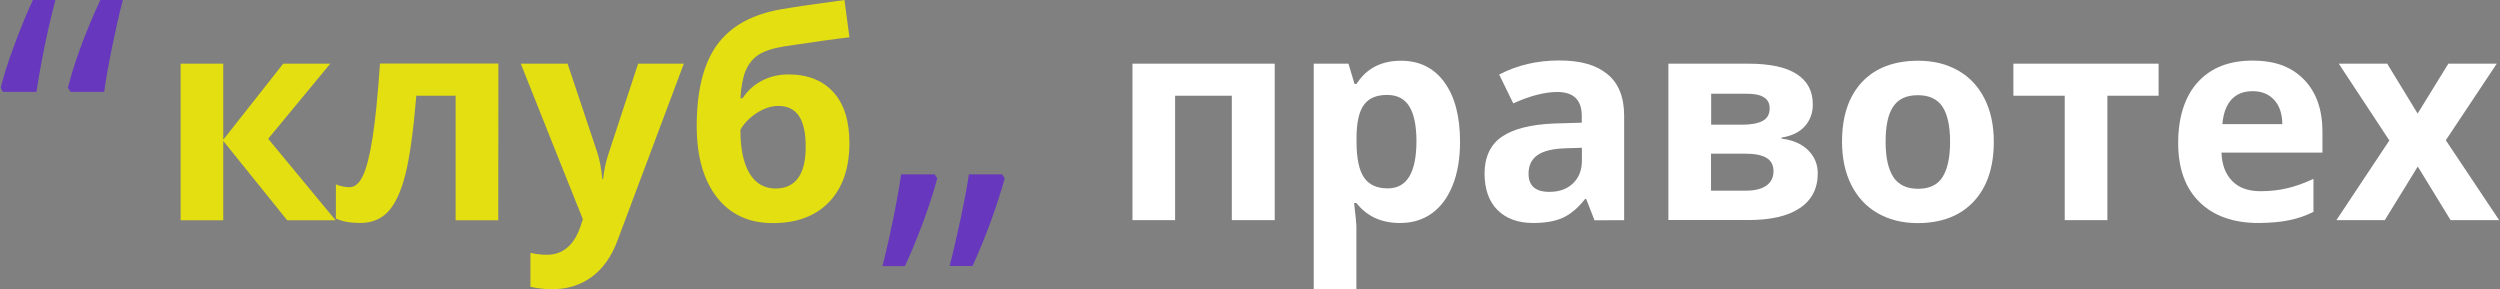
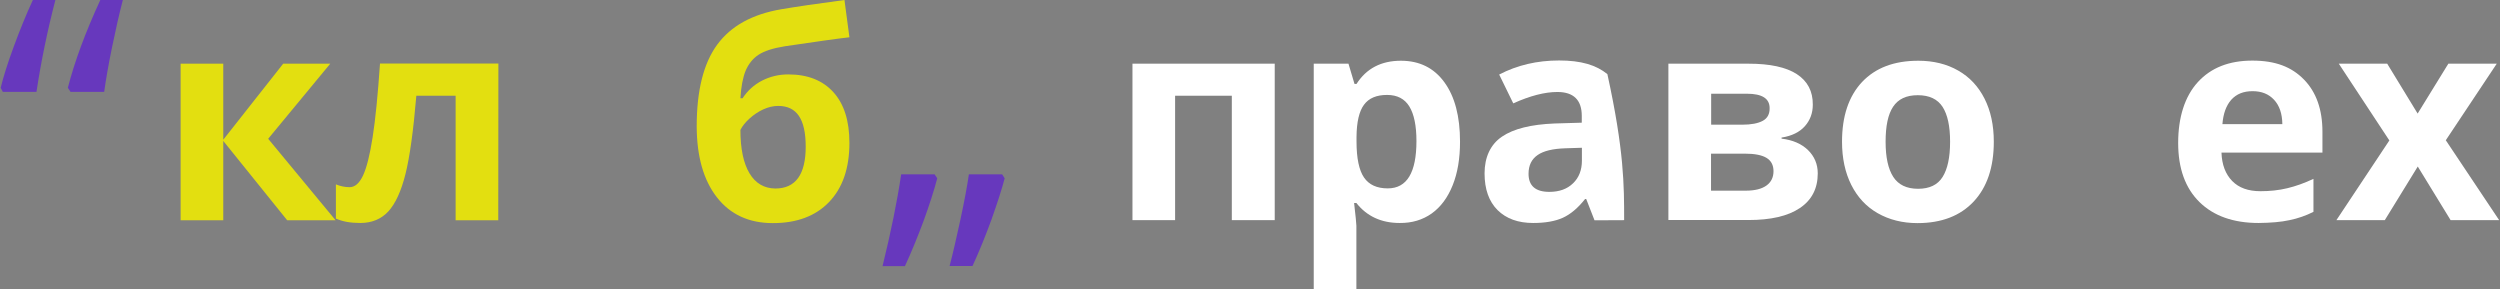
<svg xmlns="http://www.w3.org/2000/svg" viewBox="0 0 1640.00 189.75" data-guides="{&quot;vertical&quot;:[],&quot;horizontal&quot;:[]}">
  <rect x="0" y="0" width="1640.00" height="189.75" fill="#808080" stroke="none" />
  <defs />
  <path fill="rgb(255, 255, 255)" stroke="none" fill-opacity="1" stroke-width="1" stroke-opacity="1" class="st0" id="tSvg4fed3ee6dd" title="Path 2" d="M836.22 41.78C836.22 75.995 836.22 110.211 836.22 144.426C826.838 144.426 817.456 144.426 808.073 144.426C808.073 117.218 808.073 90.01 808.073 62.802C795.672 62.802 783.269 62.802 770.867 62.802C770.867 90.01 770.867 117.218 770.867 144.426C761.544 144.426 752.22 144.426 742.897 144.426C742.897 110.211 742.897 75.995 742.897 41.78C774.005 41.78 805.112 41.78 836.22 41.78Z" />
  <path fill="rgb(255, 255, 255)" stroke="none" fill-opacity="1" stroke-width="1" stroke-opacity="1" class="st0" id="tSvg137340dbb53" title="Path 3" d="M918.196 146.274C906.146 146.274 896.647 141.876 889.786 133.168C889.288 133.168 888.789 133.168 888.291 133.168C889.258 141.7 889.786 146.713 889.786 148.033C889.786 161.901 889.786 175.769 889.786 189.637C880.463 189.637 871.139 189.637 861.816 189.637C861.816 140.351 861.816 91.065 861.816 41.78C869.409 41.78 877.003 41.78 884.597 41.78C885.916 46.207 887.235 50.634 888.555 55.061C888.995 55.061 889.434 55.061 889.874 55.061C896.383 44.858 906.146 39.845 918.988 39.845C931.126 39.845 940.626 44.507 947.486 53.918C954.347 63.33 957.777 76.259 957.777 92.971C957.777 103.966 956.194 113.465 952.94 121.557C949.685 129.649 945.111 135.806 939.218 140.029C933.237 144.25 926.288 146.361 918.196 146.274ZM909.928 62.274C902.98 62.274 897.966 64.385 894.8 68.695C891.633 72.917 889.962 79.953 889.874 89.805C889.874 90.802 889.874 91.798 889.874 92.795C889.874 103.79 891.545 111.706 894.8 116.456C898.054 121.206 903.244 123.58 910.368 123.58C922.946 123.58 929.191 113.201 929.191 92.531C929.191 82.416 927.608 74.852 924.529 69.838C921.451 64.825 916.613 62.274 909.928 62.274Z" />
-   <path fill="rgb(255, 255, 255)" stroke="none" fill-opacity="1" stroke-width="1" stroke-opacity="1" class="st0" id="tSvg141610d70ac" title="Path 4" d="M1045.999 144.514C1044.181 139.853 1042.363 135.191 1040.545 130.529C1040.311 130.529 1040.076 130.529 1039.842 130.529C1035.092 136.51 1030.254 140.556 1025.241 142.843C1020.227 145.13 1013.718 146.274 1005.714 146.274C995.863 146.274 988.123 143.459 982.405 137.829C976.776 132.2 973.874 124.196 973.874 113.729C973.874 103.262 977.656 94.818 985.308 89.629C992.96 84.439 1004.395 81.625 1019.787 81.009C1025.739 80.833 1031.691 80.657 1037.643 80.481C1037.643 78.986 1037.643 77.491 1037.643 75.995C1037.643 65.616 1032.277 60.339 1021.635 60.339C1013.454 60.339 1003.779 62.802 992.697 67.815C989.618 61.512 986.539 55.208 983.461 48.904C995.247 42.747 1008.353 39.669 1022.778 39.669C1037.203 39.669 1047.142 42.659 1054.443 48.641C1061.831 54.622 1065.437 63.769 1065.437 75.995C1065.437 98.806 1065.437 121.616 1065.437 144.426C1058.928 144.426 1052.42 144.426 1045.999 144.514ZM1037.731 96.929C1034.124 97.046 1030.518 97.164 1026.912 97.281C1018.732 97.545 1012.663 98.952 1008.705 101.679C1004.747 104.406 1002.724 108.452 1002.724 113.993C1002.724 121.909 1007.297 125.867 1016.357 125.867C1022.866 125.867 1028.055 124.02 1031.926 120.238C1035.796 116.544 1037.731 111.53 1037.731 105.373C1037.731 102.558 1037.731 99.744 1037.731 96.929Z" />
+   <path fill="rgb(255, 255, 255)" stroke="none" fill-opacity="1" stroke-width="1" stroke-opacity="1" class="st0" id="tSvg141610d70ac" title="Path 4" d="M1045.999 144.514C1044.181 139.853 1042.363 135.191 1040.545 130.529C1040.311 130.529 1040.076 130.529 1039.842 130.529C1035.092 136.51 1030.254 140.556 1025.241 142.843C1020.227 145.13 1013.718 146.274 1005.714 146.274C995.863 146.274 988.123 143.459 982.405 137.829C976.776 132.2 973.874 124.196 973.874 113.729C973.874 103.262 977.656 94.818 985.308 89.629C992.96 84.439 1004.395 81.625 1019.787 81.009C1025.739 80.833 1031.691 80.657 1037.643 80.481C1037.643 78.986 1037.643 77.491 1037.643 75.995C1037.643 65.616 1032.277 60.339 1021.635 60.339C1013.454 60.339 1003.779 62.802 992.697 67.815C989.618 61.512 986.539 55.208 983.461 48.904C995.247 42.747 1008.353 39.669 1022.778 39.669C1037.203 39.669 1047.142 42.659 1054.443 48.641C1065.437 98.806 1065.437 121.616 1065.437 144.426C1058.928 144.426 1052.42 144.426 1045.999 144.514ZM1037.731 96.929C1034.124 97.046 1030.518 97.164 1026.912 97.281C1018.732 97.545 1012.663 98.952 1008.705 101.679C1004.747 104.406 1002.724 108.452 1002.724 113.993C1002.724 121.909 1007.297 125.867 1016.357 125.867C1022.866 125.867 1028.055 124.02 1031.926 120.238C1035.796 116.544 1037.731 111.53 1037.731 105.373C1037.731 102.558 1037.731 99.744 1037.731 96.929Z" />
  <path fill="rgb(255, 255, 255)" stroke="none" fill-opacity="1" stroke-width="1" stroke-opacity="1" class="st0" id="tSvg9f11d41005" title="Path 5" d="M1189.194 68.695C1189.194 74.236 1187.435 78.898 1184.004 82.768C1180.574 86.638 1175.472 89.189 1168.7 90.245C1168.7 90.479 1168.7 90.714 1168.7 90.948C1176 91.828 1181.717 94.29 1186.027 98.424C1190.249 102.558 1192.448 107.66 1192.448 113.729C1192.448 123.668 1188.49 131.321 1180.662 136.51C1172.834 141.788 1161.575 144.338 1147.062 144.338C1129.529 144.338 1111.996 144.338 1094.463 144.338C1094.463 110.152 1094.463 75.966 1094.463 41.78C1111.996 41.78 1129.529 41.78 1147.062 41.78C1161.135 41.78 1171.69 44.067 1178.727 48.641C1185.763 53.214 1189.282 59.899 1189.194 68.695ZM1160.871 70.894C1160.871 64.649 1155.946 61.482 1146.006 61.482C1138.178 61.482 1130.35 61.482 1122.522 61.482C1122.522 68.255 1122.522 75.028 1122.522 81.801C1129.295 81.801 1136.067 81.801 1142.84 81.801C1148.821 81.801 1153.307 80.921 1156.386 79.25C1159.464 77.579 1160.959 74.764 1160.871 70.894ZM1163.422 112.322C1163.422 108.276 1161.839 105.373 1158.76 103.526C1155.682 101.679 1150.932 100.799 1144.687 100.799C1137.269 100.799 1129.852 100.799 1122.434 100.799C1122.434 108.891 1122.434 116.984 1122.434 125.076C1130.028 125.076 1137.621 125.076 1145.215 125.076C1151.196 125.076 1155.682 123.932 1158.76 121.733C1161.839 119.534 1163.422 116.368 1163.422 112.322Z" />
  <path fill="rgb(255, 255, 255)" stroke="none" fill-opacity="1" stroke-width="1" stroke-opacity="1" class="st0" id="tSvg111ed578c1d" title="Path 6" d="M1307.936 92.971C1307.936 109.683 1303.539 122.789 1294.743 132.2C1285.947 141.612 1273.633 146.361 1257.889 146.361C1248.037 146.361 1239.33 144.162 1231.765 139.853C1224.201 135.543 1218.484 129.298 1214.438 121.293C1210.391 113.201 1208.369 103.79 1208.369 92.971C1208.369 76.171 1212.766 63.154 1221.474 53.83C1230.27 44.507 1242.496 39.845 1258.416 39.845C1268.268 39.845 1276.975 41.956 1284.54 46.266C1292.104 50.576 1297.821 56.733 1301.867 64.737C1305.913 72.741 1307.936 82.152 1307.936 92.971ZM1236.955 92.971C1236.955 103.174 1238.626 110.827 1241.968 116.016C1245.311 121.206 1250.764 123.844 1258.24 123.844C1265.717 123.844 1271.082 121.293 1274.337 116.104C1277.591 110.915 1279.262 103.262 1279.262 92.971C1279.262 82.68 1277.591 75.204 1274.337 70.102C1270.994 65.001 1265.629 62.45 1258.064 62.45C1250.5 62.45 1245.223 65.001 1241.88 70.014C1238.538 75.028 1236.955 82.68 1236.955 92.971Z" />
-   <path fill="rgb(255, 255, 255)" stroke="none" fill-opacity="1" stroke-width="1" stroke-opacity="1" class="st0" id="tSvg1555a551ff8" title="Path 7" d="M1416.036 41.78C1416.036 48.787 1416.036 55.794 1416.036 62.802C1404.836 62.802 1393.637 62.802 1382.437 62.802C1382.437 90.01 1382.437 117.218 1382.437 144.426C1373.113 144.426 1363.79 144.426 1354.466 144.426C1354.466 117.218 1354.466 90.01 1354.466 62.802C1343.237 62.802 1332.007 62.802 1320.778 62.802C1320.778 55.794 1320.778 48.787 1320.778 41.78C1352.56 41.78 1384.342 41.78 1416.036 41.78Z" />
  <path fill="rgb(255, 255, 255)" stroke="none" fill-opacity="1" stroke-width="1" stroke-opacity="1" class="st0" id="tSvg1165eeb5cee" title="Path 8" d="M1481.653 146.274C1465.117 146.274 1452.187 141.7 1442.863 132.552C1433.54 123.404 1428.878 110.475 1428.878 93.763C1428.878 77.051 1433.188 63.242 1441.808 53.83C1450.428 44.419 1462.302 39.757 1477.519 39.757C1492.735 39.757 1503.29 43.891 1511.382 52.159C1519.474 60.427 1523.521 71.861 1523.521 86.462C1523.521 91.007 1523.521 95.551 1523.521 100.096C1501.443 100.096 1479.366 100.096 1457.288 100.096C1457.552 108.012 1459.927 114.257 1464.325 118.743C1468.723 123.229 1474.88 125.427 1482.884 125.427C1489.041 125.427 1494.934 124.812 1500.388 123.493C1505.929 122.173 1511.646 120.15 1517.627 117.335C1517.627 124.548 1517.627 131.761 1517.627 138.973C1512.702 141.436 1507.512 143.283 1501.883 144.426C1496.342 145.658 1489.481 146.185 1481.653 146.274ZM1477.695 59.811C1471.714 59.811 1467.14 61.658 1463.709 65.44C1460.367 69.223 1458.432 74.588 1457.904 81.449C1471.01 81.449 1484.116 81.449 1497.221 81.449C1497.133 74.5 1495.286 69.223 1491.768 65.44C1488.249 61.658 1483.588 59.811 1477.695 59.811Z" />
  <path fill="rgb(255, 255, 255)" stroke="none" fill-opacity="1" stroke-width="1" stroke-opacity="1" class="st0" id="tSvg1620ddd8675" title="Path 9" d="M1567.323 92.004C1556.299 75.262 1545.275 58.521 1534.251 41.78C1544.835 41.78 1555.42 41.78 1566.004 41.78C1572.659 52.687 1579.315 63.593 1585.97 74.5C1592.685 63.593 1599.399 52.687 1606.113 41.78C1616.697 41.78 1627.281 41.78 1637.865 41.78C1626.724 58.521 1615.583 75.262 1604.441 92.004C1616.111 109.478 1627.78 126.952 1639.449 144.426C1628.835 144.426 1618.222 144.426 1607.608 144.426C1600.425 132.699 1593.242 120.971 1586.058 109.243C1578.846 120.971 1571.633 132.699 1564.421 144.426C1553.836 144.426 1543.252 144.426 1532.668 144.426C1544.278 126.952 1555.889 109.478 1567.499 92.004C1567.441 92.004 1567.382 92.004 1567.323 92.004" />
  <path fill="rgb(227, 223, 16)" stroke="none" fill-opacity="1" stroke-width="1" stroke-opacity="1" class="st2" id="tSvg8822debb1d" title="Path 10" d="M185.774 41.78C196.065 41.78 206.356 41.78 216.647 41.78C203.072 58.199 189.497 74.617 175.922 91.036C190.67 108.862 205.417 126.688 220.165 144.514C209.581 144.514 198.996 144.514 188.412 144.514C174.427 127.157 160.442 109.8 146.457 92.443C146.457 109.8 146.457 127.157 146.457 144.514C137.133 144.514 127.809 144.514 118.486 144.514C118.486 110.269 118.486 76.025 118.486 41.78C127.809 41.78 137.133 41.78 146.457 41.78C146.457 58.404 146.457 75.028 146.457 91.652C159.562 75.028 172.668 58.404 185.774 41.78Z" />
  <path fill="rgb(227, 223, 16)" stroke="none" fill-opacity="1" stroke-width="1" stroke-opacity="1" class="st2" id="tSvg18222618705" title="Path 11" d="M326.858 144.514C317.534 144.514 308.211 144.514 298.887 144.514C298.887 117.277 298.887 90.039 298.887 62.802C290.296 62.802 281.706 62.802 273.115 62.802C271.18 85.759 268.805 102.91 265.991 114.169C263.176 125.427 259.394 133.608 254.732 138.709C250.071 143.723 243.913 146.274 236.349 146.274C229.84 146.274 224.563 145.306 220.341 143.371C220.341 135.894 220.341 128.418 220.341 120.942C223.332 122.173 226.322 122.789 229.313 122.789C232.831 122.789 235.733 120.238 238.108 115.224C240.483 110.211 242.594 101.855 244.441 90.069C246.288 78.37 247.872 62.186 249.279 41.692C275.168 41.692 301.057 41.692 326.945 41.692C326.945 75.907 326.945 110.123 326.858 144.514Z" />
-   <path fill="rgb(227, 223, 16)" stroke="none" fill-opacity="1" stroke-width="1" stroke-opacity="1" class="st2" id="tSvg152f29affb1" title="Path 12" d="M341.634 41.78C351.867 41.78 362.099 41.78 372.332 41.78C378.782 61.043 385.232 80.305 391.682 99.568C393.353 104.582 394.497 110.563 395.113 117.423C395.288 117.423 395.464 117.423 395.64 117.423C396.344 111.09 397.663 105.197 399.599 99.568C405.931 80.305 412.264 61.043 418.597 41.78C428.595 41.78 438.593 41.78 448.591 41.78C434.107 80.393 419.623 119.007 405.14 157.62C401.182 168.351 395.464 176.355 388.076 181.72C380.688 187.086 372.068 189.725 362.216 189.725C357.379 189.725 352.629 189.197 347.967 188.141C347.967 180.724 347.967 173.306 347.967 165.888C351.31 166.68 355.004 167.119 358.962 167.119C363.888 167.119 368.286 165.624 371.98 162.546C375.674 159.555 378.577 154.893 380.688 148.824C381.245 147.153 381.802 145.482 382.359 143.811C368.755 109.83 355.151 75.849 341.634 41.78Z" />
  <path fill="rgb(227, 223, 16)" stroke="none" fill-opacity="1" stroke-width="1" stroke-opacity="1" class="st2" id="tSvgbe5ca46474" title="Path 13" d="M457.035 82.944C457.035 59.371 461.521 41.516 470.492 29.29C479.464 17.064 493.449 9.323 512.536 6.069C521.771 4.486 535.581 2.463 553.964 0C555.049 8.151 556.134 16.302 557.218 24.452C549.302 25.332 535.141 27.355 514.911 30.345C507.171 31.577 501.453 33.424 497.671 35.887C493.889 38.349 491.074 41.868 489.139 46.354C487.292 50.927 486.149 56.909 485.709 64.473C486.178 64.473 486.647 64.473 487.116 64.473C490.371 59.459 494.681 55.589 499.958 52.862C505.324 50.136 511.041 48.816 517.11 48.816C529.776 48.816 539.627 52.687 546.663 60.427C553.7 68.167 557.218 79.25 557.218 93.763C557.218 110.387 552.733 123.317 543.849 132.552C534.965 141.788 522.651 146.361 506.995 146.361C491.338 146.361 479.112 140.732 470.316 129.474C461.521 118.215 457.123 102.734 457.035 82.944ZM508.578 123.668C521.86 123.668 528.544 114.521 528.544 96.226C528.544 77.93 522.563 69.487 510.513 69.487C507.171 69.487 503.916 70.278 500.662 71.773C497.407 73.269 494.417 75.292 491.69 77.754C488.963 80.217 486.94 82.768 485.709 85.231C485.709 97.633 487.732 107.132 491.69 113.729C495.648 120.326 501.365 123.58 508.578 123.668Z" />
  <path fill="#6738bd" stroke="none" fill-opacity="1" stroke-width="1" stroke-opacity="1" class="st1" id="tSvg140a33f93df" title="Path 14" d="M1.854 60.251C1.385 59.371 0.916 58.492 0.447 57.612C2.206 50.4 5.021 41.428 8.979 30.697C12.937 19.966 17.071 9.675 21.557 0C26.482 0 31.408 0 36.334 0C31.056 20.318 26.922 40.461 23.932 60.251C16.573 60.251 9.213 60.251 1.854 60.251ZM46.273 60.251C45.686 59.371 45.1 58.492 44.514 57.612C48.912 40.373 56.036 21.198 65.799 0C70.725 0 75.651 0 80.576 0C78.201 9.236 75.827 19.614 73.452 31.225C71.077 42.835 69.406 52.511 68.35 60.251C60.991 60.251 53.632 60.251 46.273 60.251Z" />
  <path fill="#6738bd" stroke="none" fill-opacity="1" stroke-width="1" stroke-opacity="1" class="st1" id="tSvg135404364f9" title="Path 15" d="M613.072 114.345C613.658 115.224 614.244 116.104 614.831 116.984C612.72 124.988 609.729 134.311 605.859 144.954C601.901 155.597 597.855 165.448 593.633 174.596C588.737 174.596 583.84 174.596 578.944 174.596C584.573 151.727 588.619 131.673 591.17 114.345C598.471 114.345 605.771 114.345 613.072 114.345ZM657.402 114.345C657.959 115.224 658.516 116.104 659.073 116.984C657.138 124.284 654.236 133.256 650.453 143.899C646.583 154.542 642.449 164.745 637.963 174.508C632.95 174.508 627.936 174.508 622.923 174.508C625.034 166.504 627.409 156.301 630.047 143.987C632.686 131.673 634.533 121.733 635.589 114.345C642.889 114.345 650.19 114.345 657.402 114.345Z" />
</svg>